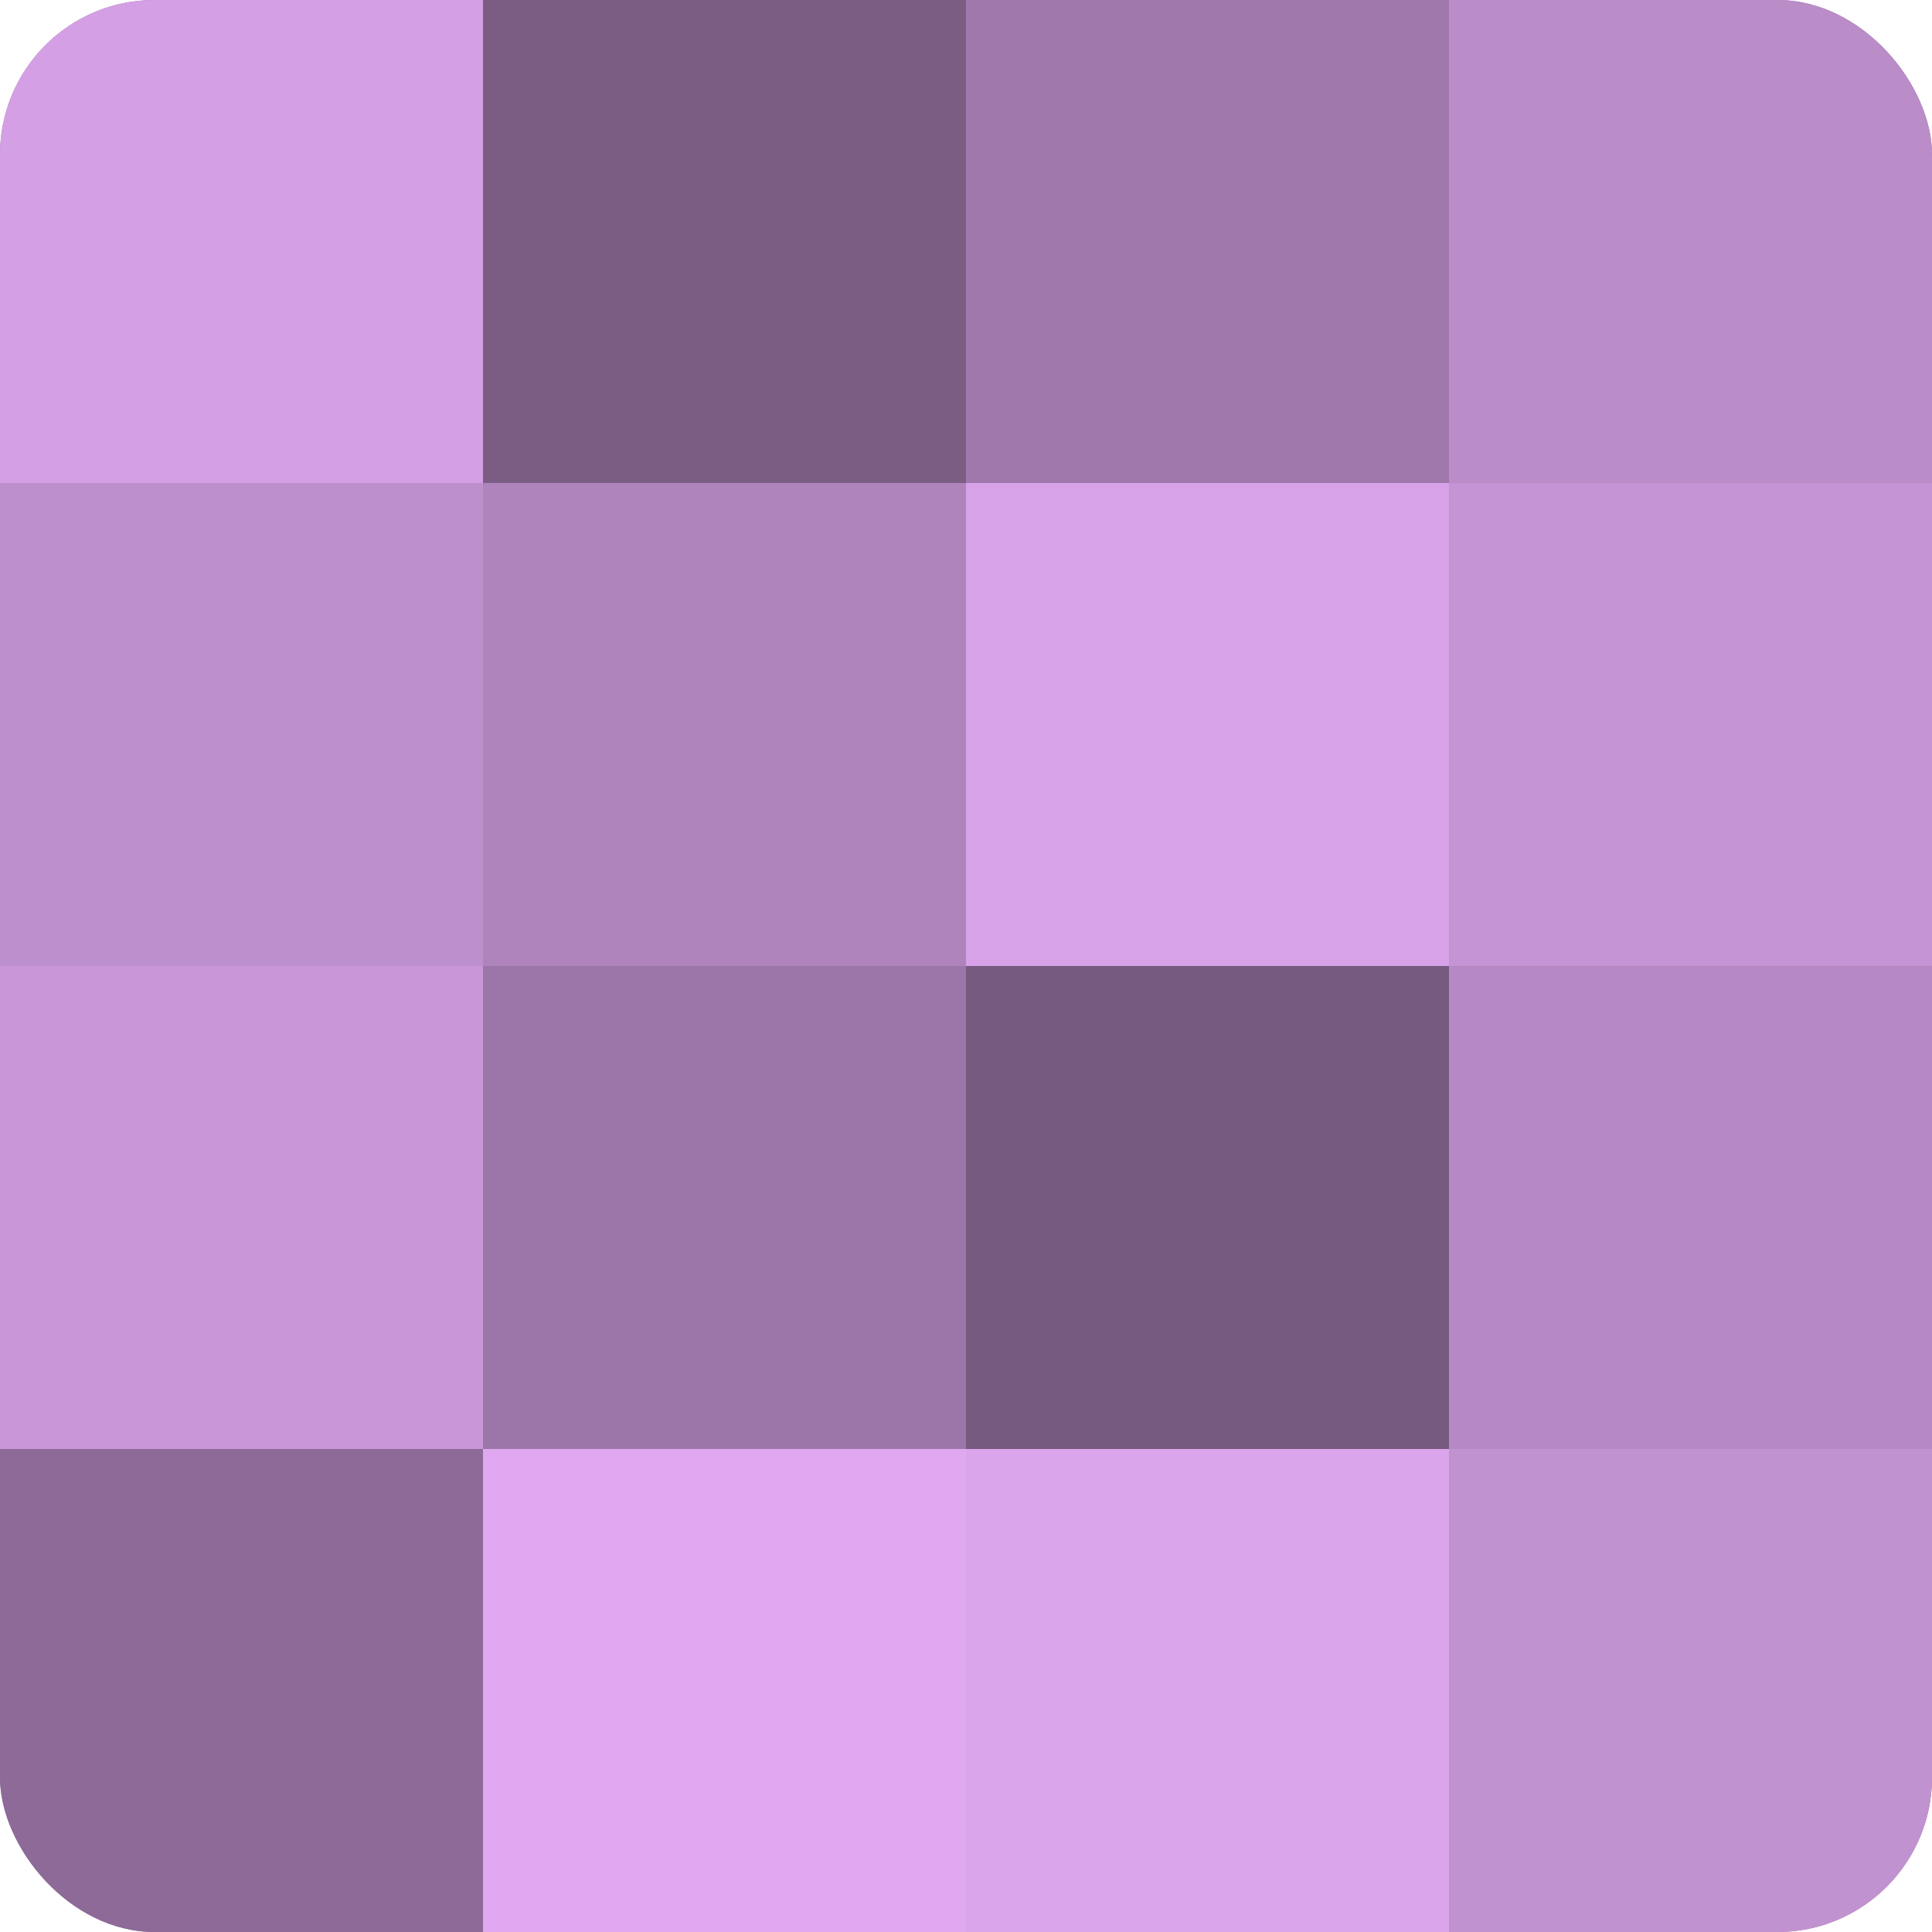
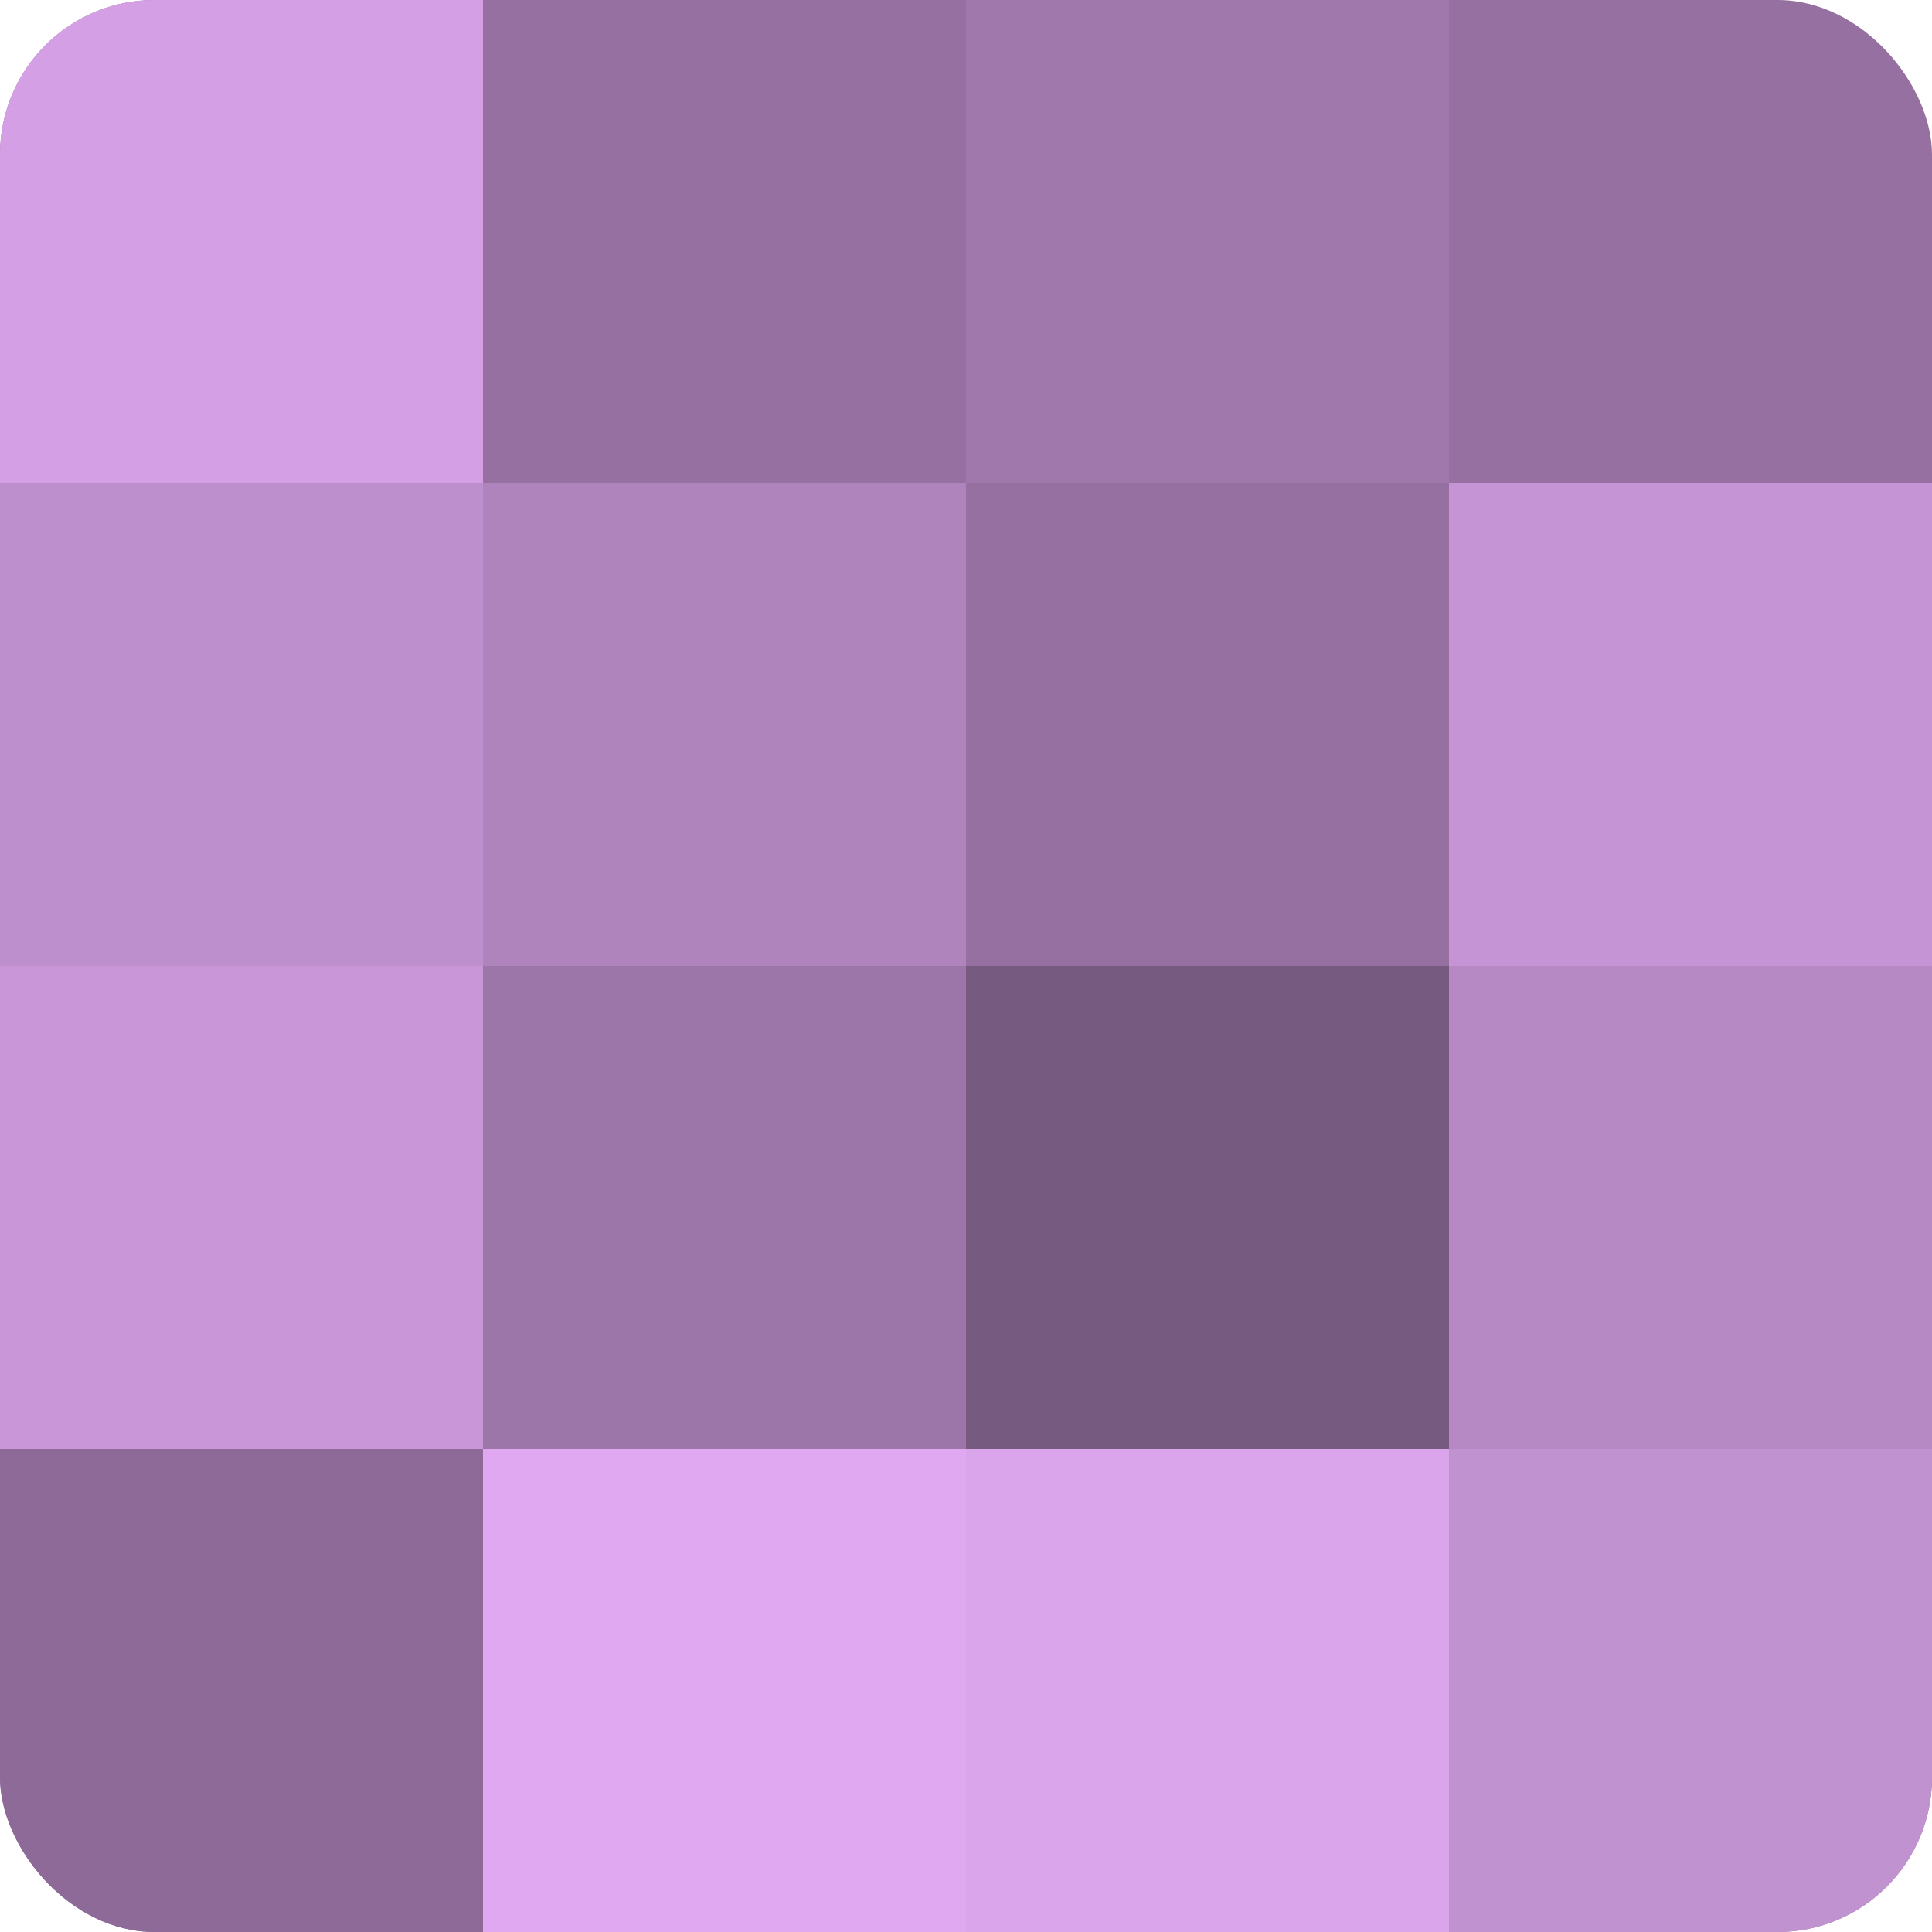
<svg xmlns="http://www.w3.org/2000/svg" width="80" height="80" viewBox="0 0 100 100" preserveAspectRatio="xMidYMid meet">
  <defs>
    <clipPath id="c" width="100" height="100">
      <rect width="100" height="100" rx="8" ry="8" />
    </clipPath>
  </defs>
  <g clip-path="url(#c)">
    <rect width="100" height="100" fill="#9570a0" />
    <rect width="25" height="25" fill="#d49fe4" />
    <rect y="25" width="25" height="25" fill="#bd8fcc" />
    <rect y="50" width="25" height="25" fill="#c997d8" />
    <rect y="75" width="25" height="25" fill="#8d6a98" />
-     <rect x="25" width="25" height="25" fill="#7b5d84" />
    <rect x="25" y="25" width="25" height="25" fill="#af84bc" />
    <rect x="25" y="50" width="25" height="25" fill="#9c76a8" />
    <rect x="25" y="75" width="25" height="25" fill="#dfa8f0" />
    <rect x="50" width="25" height="25" fill="#a078ac" />
-     <rect x="50" y="25" width="25" height="25" fill="#d7a2e8" />
    <rect x="50" y="50" width="25" height="25" fill="#775a80" />
    <rect x="50" y="75" width="25" height="25" fill="#dba5ec" />
-     <rect x="75" width="25" height="25" fill="#ba8cc8" />
    <rect x="75" y="25" width="25" height="25" fill="#c594d4" />
    <rect x="75" y="50" width="25" height="25" fill="#b689c4" />
    <rect x="75" y="75" width="25" height="25" fill="#c192d0" />
  </g>
</svg>